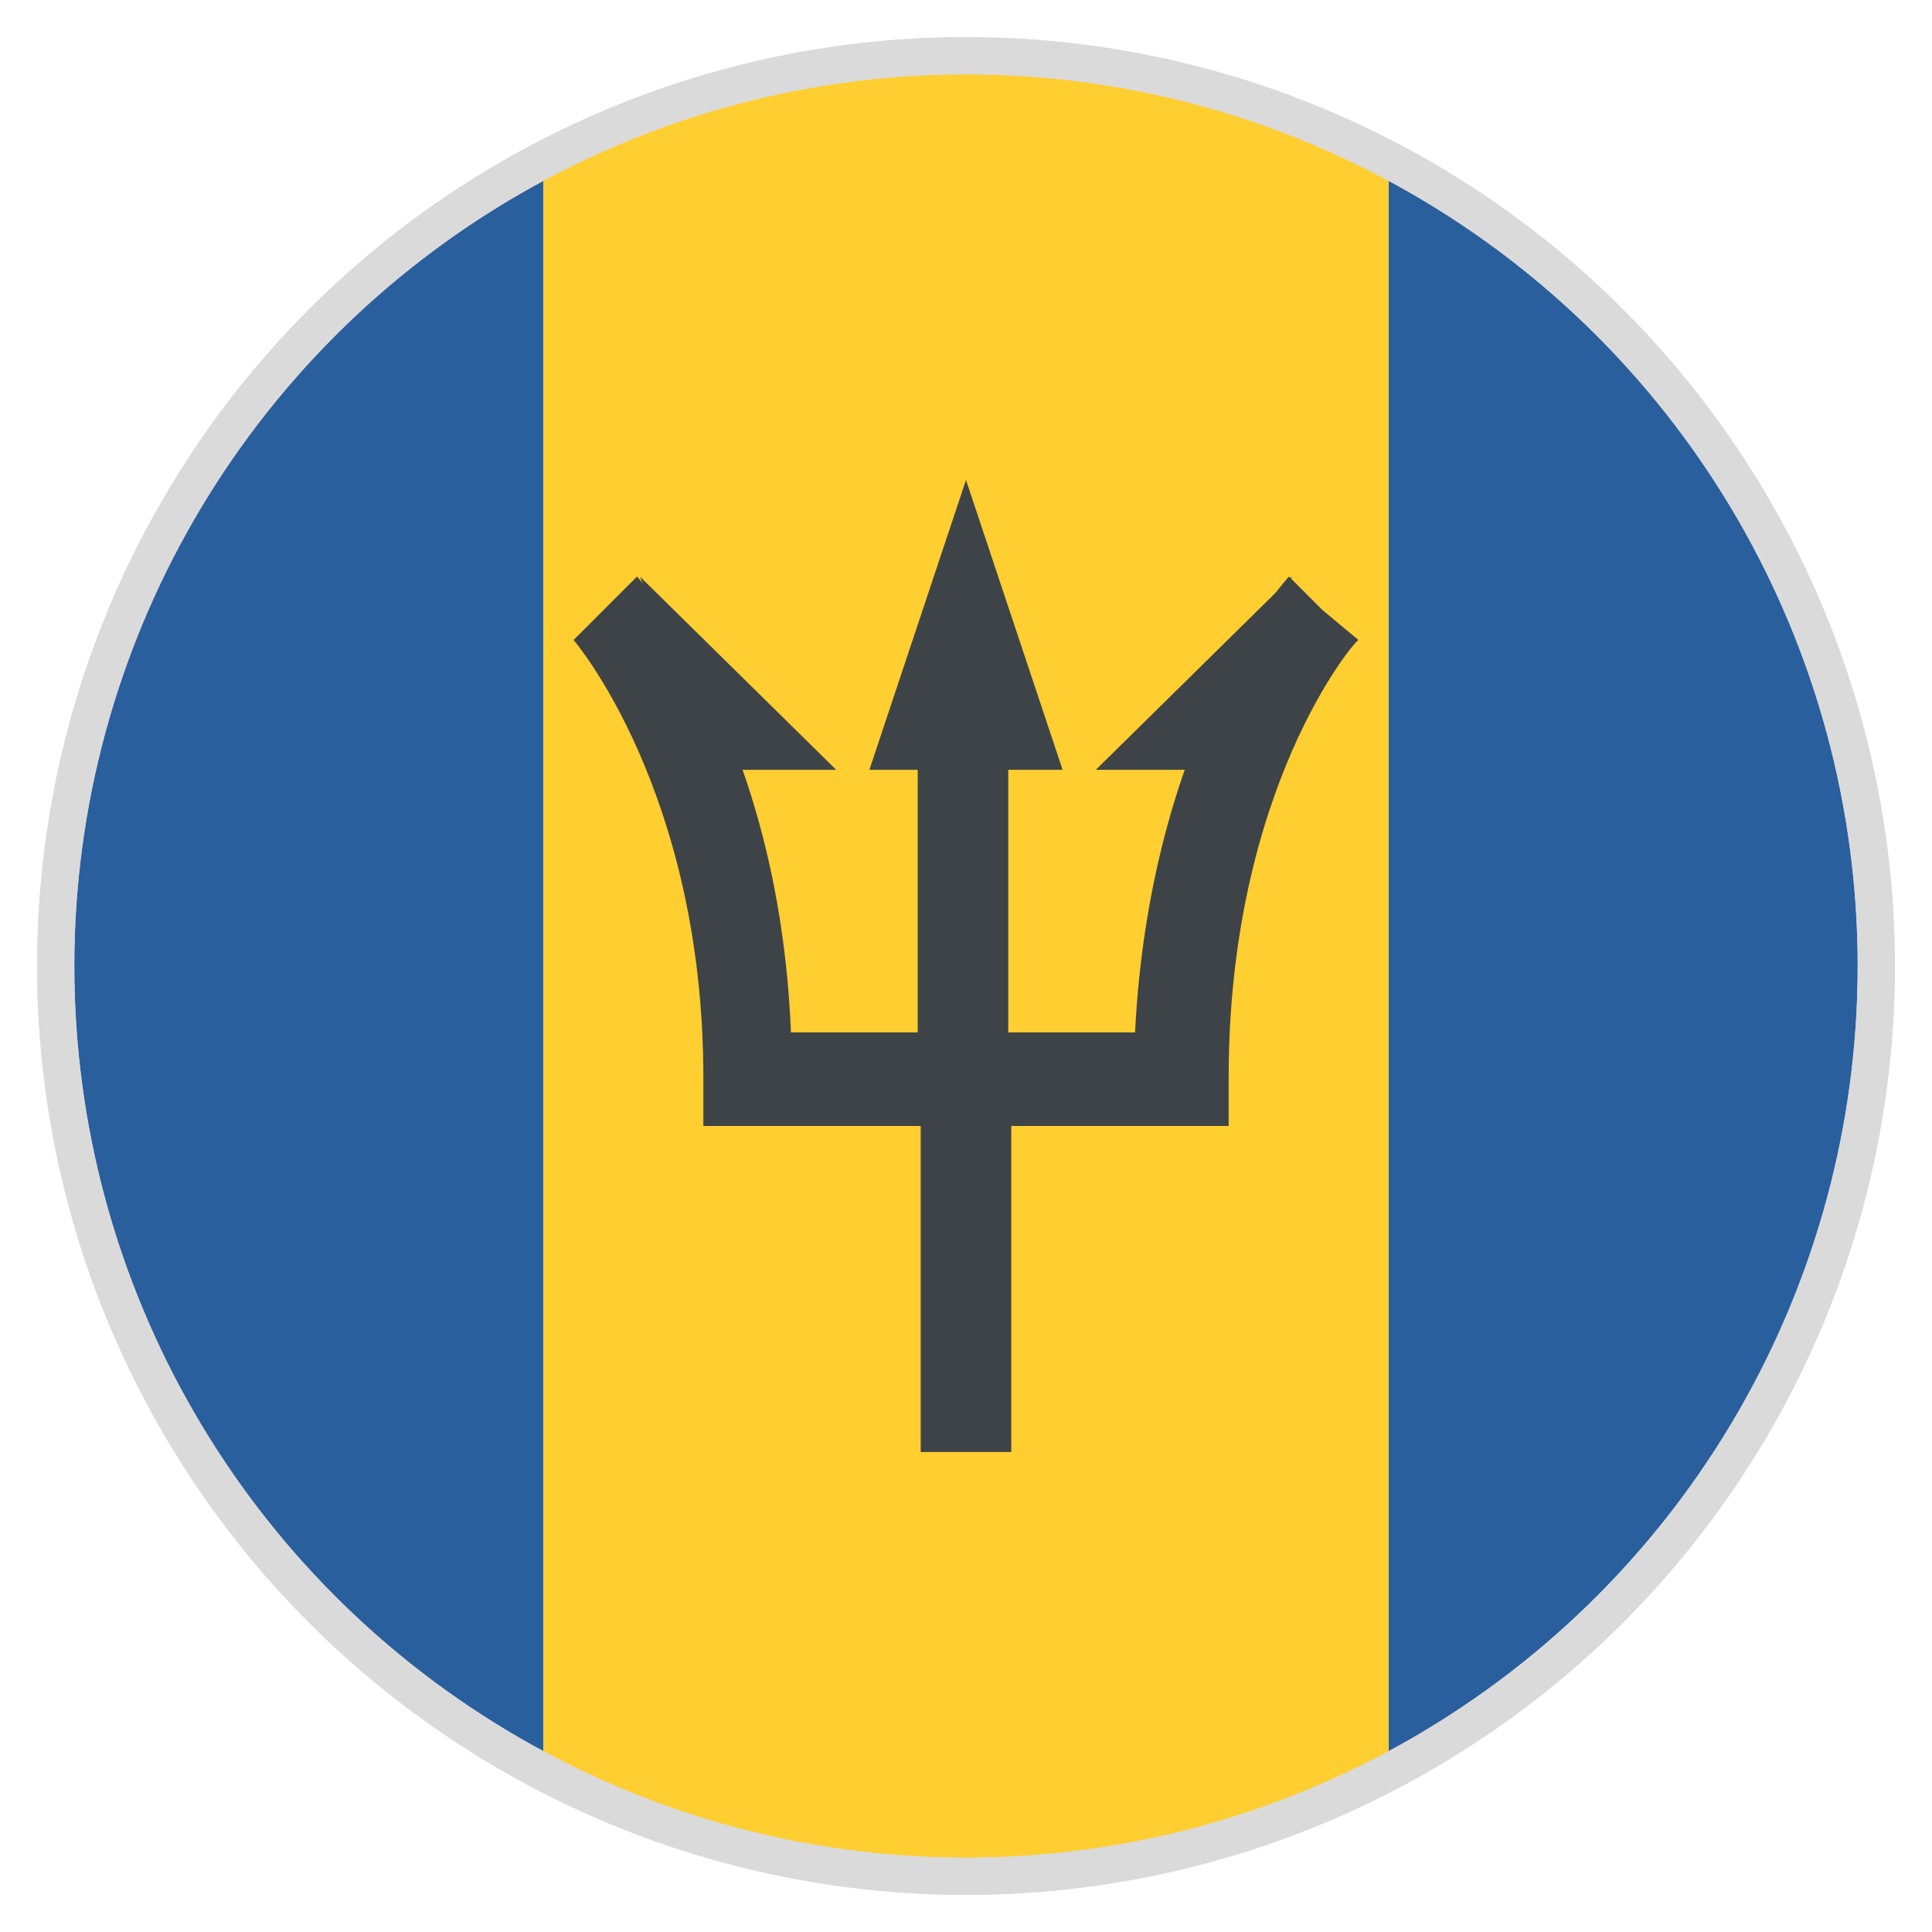
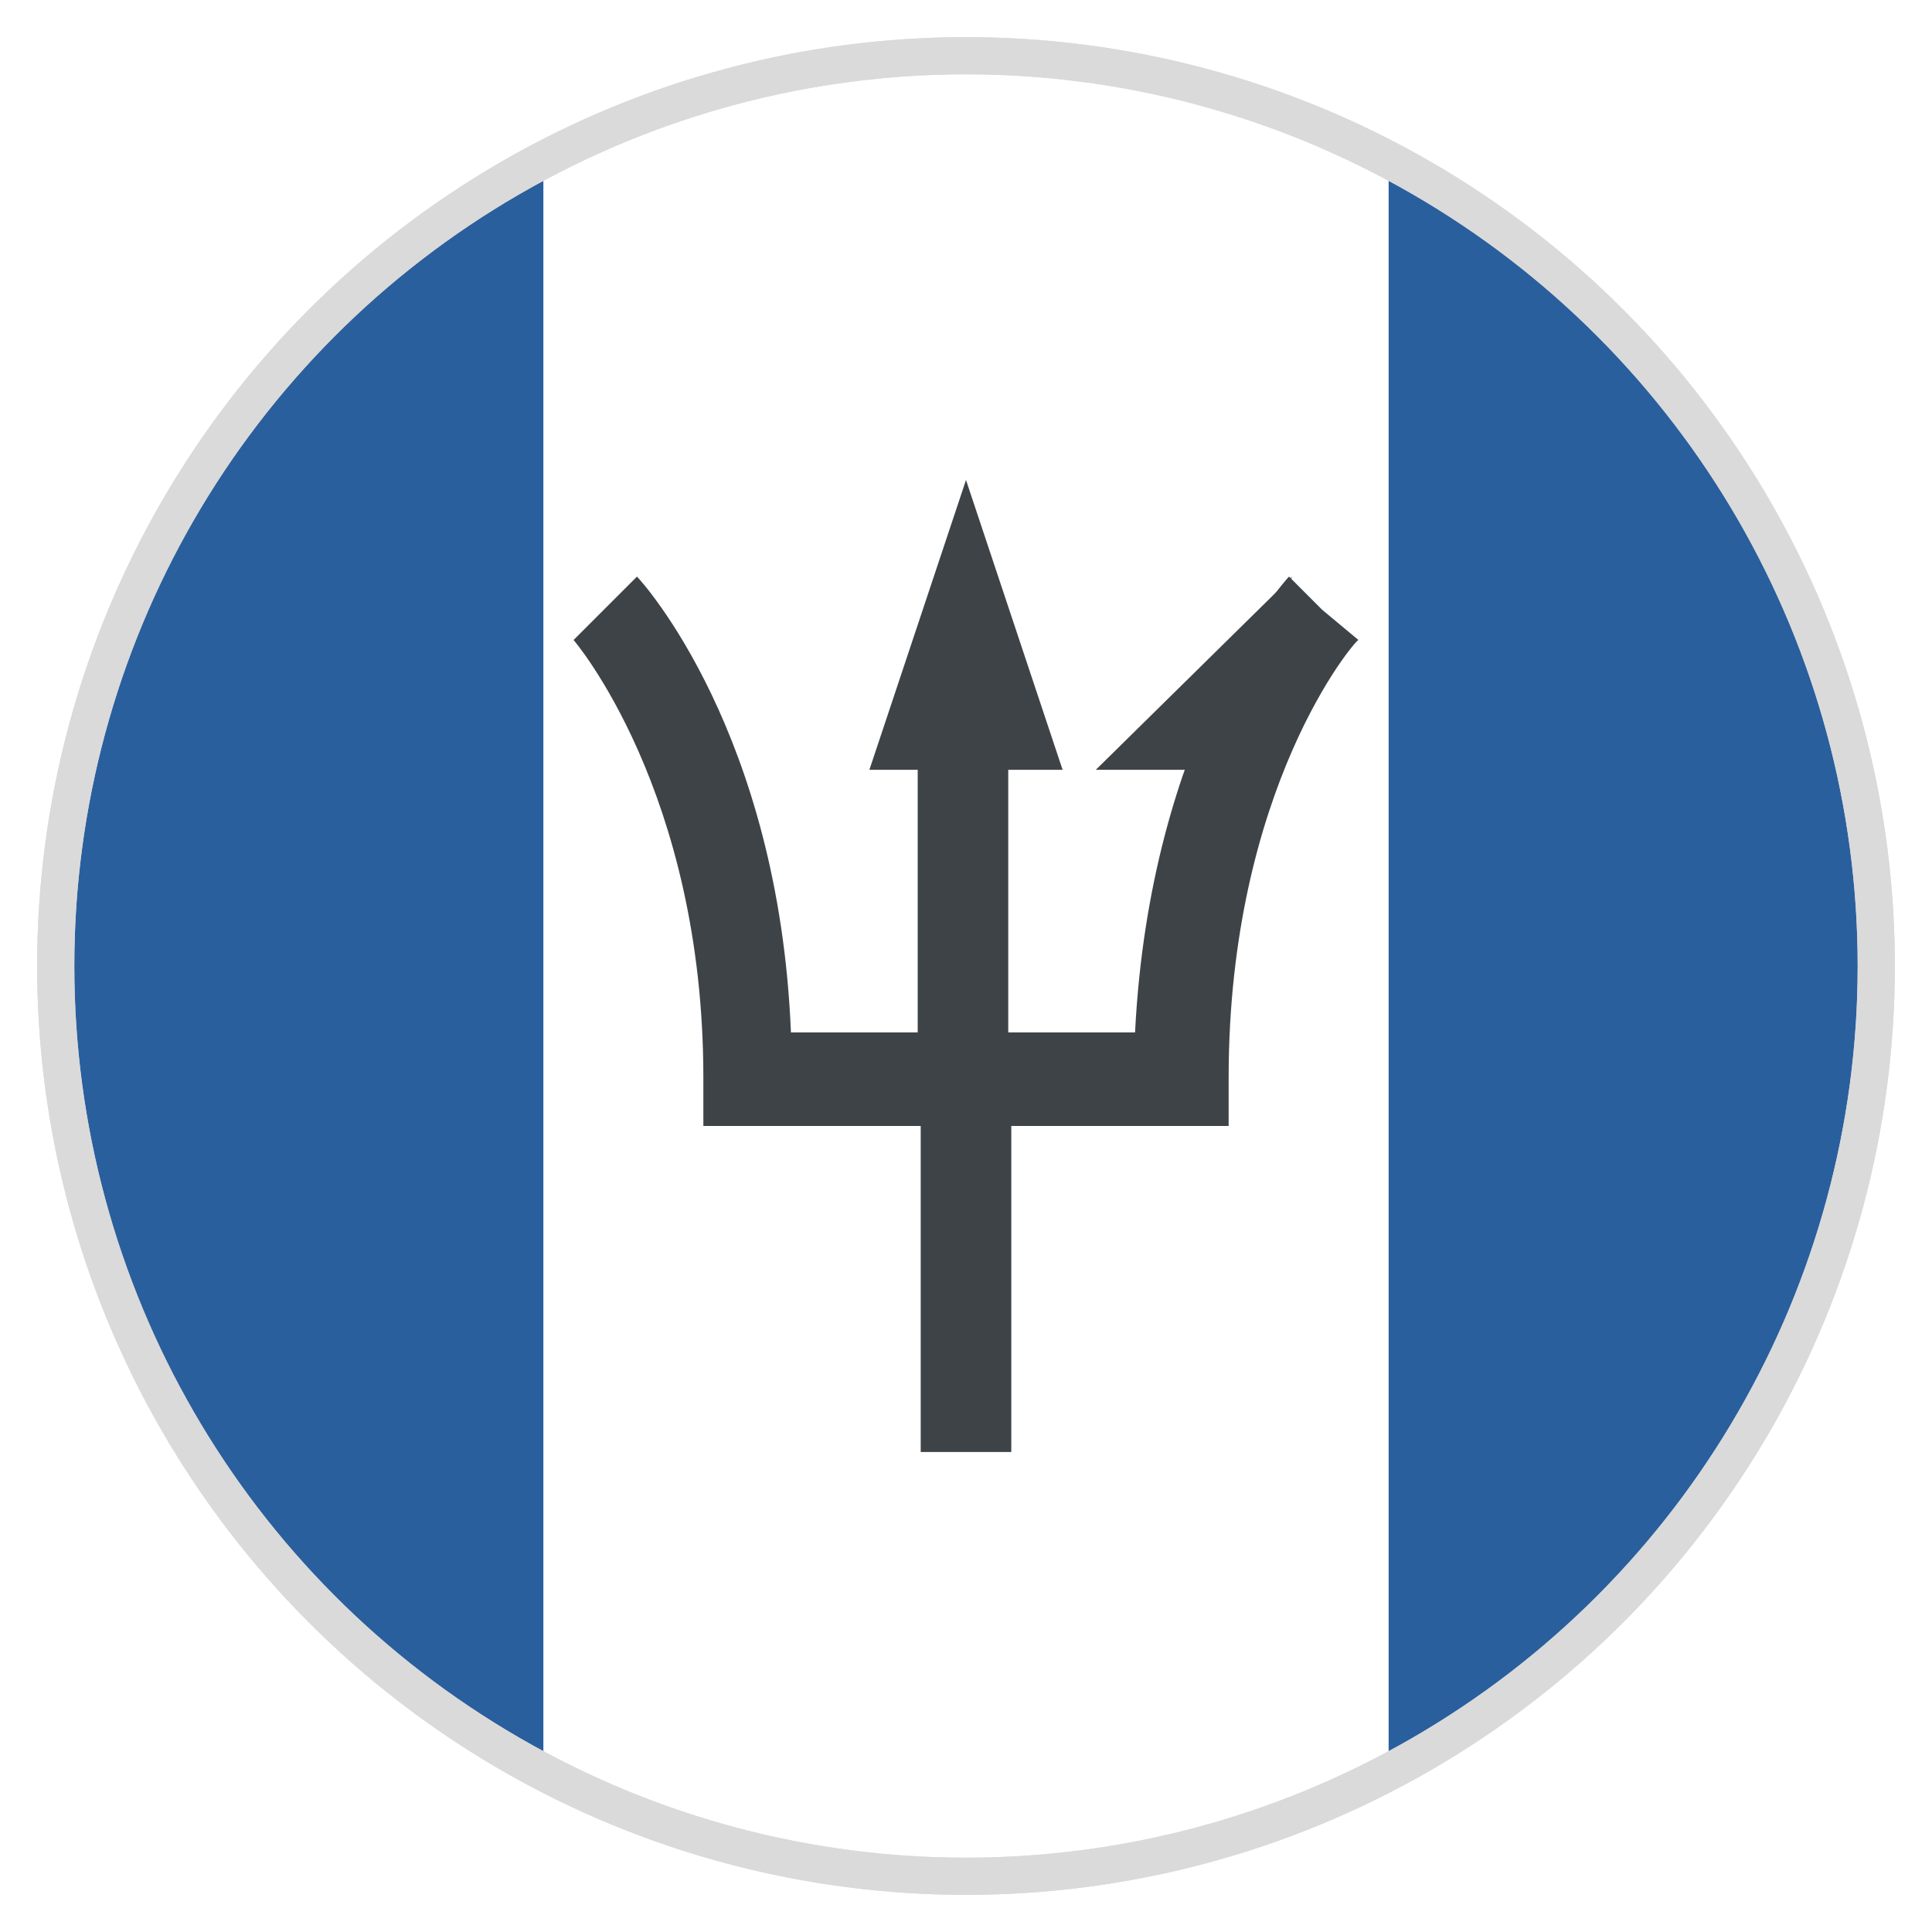
<svg xmlns="http://www.w3.org/2000/svg" width="52" height="52" viewBox="0 0 52 52" fill="none">
  <path d="M1.625 26C1.625 35.344 6.906 43.469 14.625 47.531V4.469C6.906 8.531 1.625 16.656 1.625 26Z" fill="#2A5F9E" />
  <path d="M50.375 26C50.375 16.656 45.094 8.531 37.375 4.469V47.612C45.094 43.469 50.375 35.344 50.375 26Z" fill="#2A5F9E" />
-   <path d="M26 1.625C21.856 1.625 18.038 2.681 14.625 4.469V47.612C18.038 49.4 21.856 50.456 26 50.456C30.144 50.456 33.962 49.4 37.375 47.612V4.469C33.962 2.681 30.144 1.625 26 1.625Z" fill="#FFCE31" />
  <path d="M35.587 16.413L34.694 15.519C34.531 15.681 30.956 19.744 30.55 27.788H27.137V18.931H24.7V27.788H21.288C20.962 19.744 17.306 15.681 17.144 15.519L15.438 17.225C15.438 17.225 18.931 21.288 18.931 29.006V30.306H24.781V39.081H27.219V30.306H33.069V29.006C33.069 21.206 36.481 17.225 36.562 17.225L35.587 16.413" fill="#3E4347" />
  <path d="M26 12.919L23.4 20.719H28.6L26 12.919Z" fill="#3E4347" />
-   <path d="M17.225 15.519L22.506 20.719H19.256L17.225 15.519Z" fill="#3E4347" />
  <path d="M34.775 15.519L29.494 20.719H32.744L34.775 15.519Z" fill="#3E4347" />
  <circle cx="26" cy="26" r="24.5" stroke="#DADADA" />
  <circle cx="26" cy="26" r="24.5" stroke="#DADADA" />
</svg>